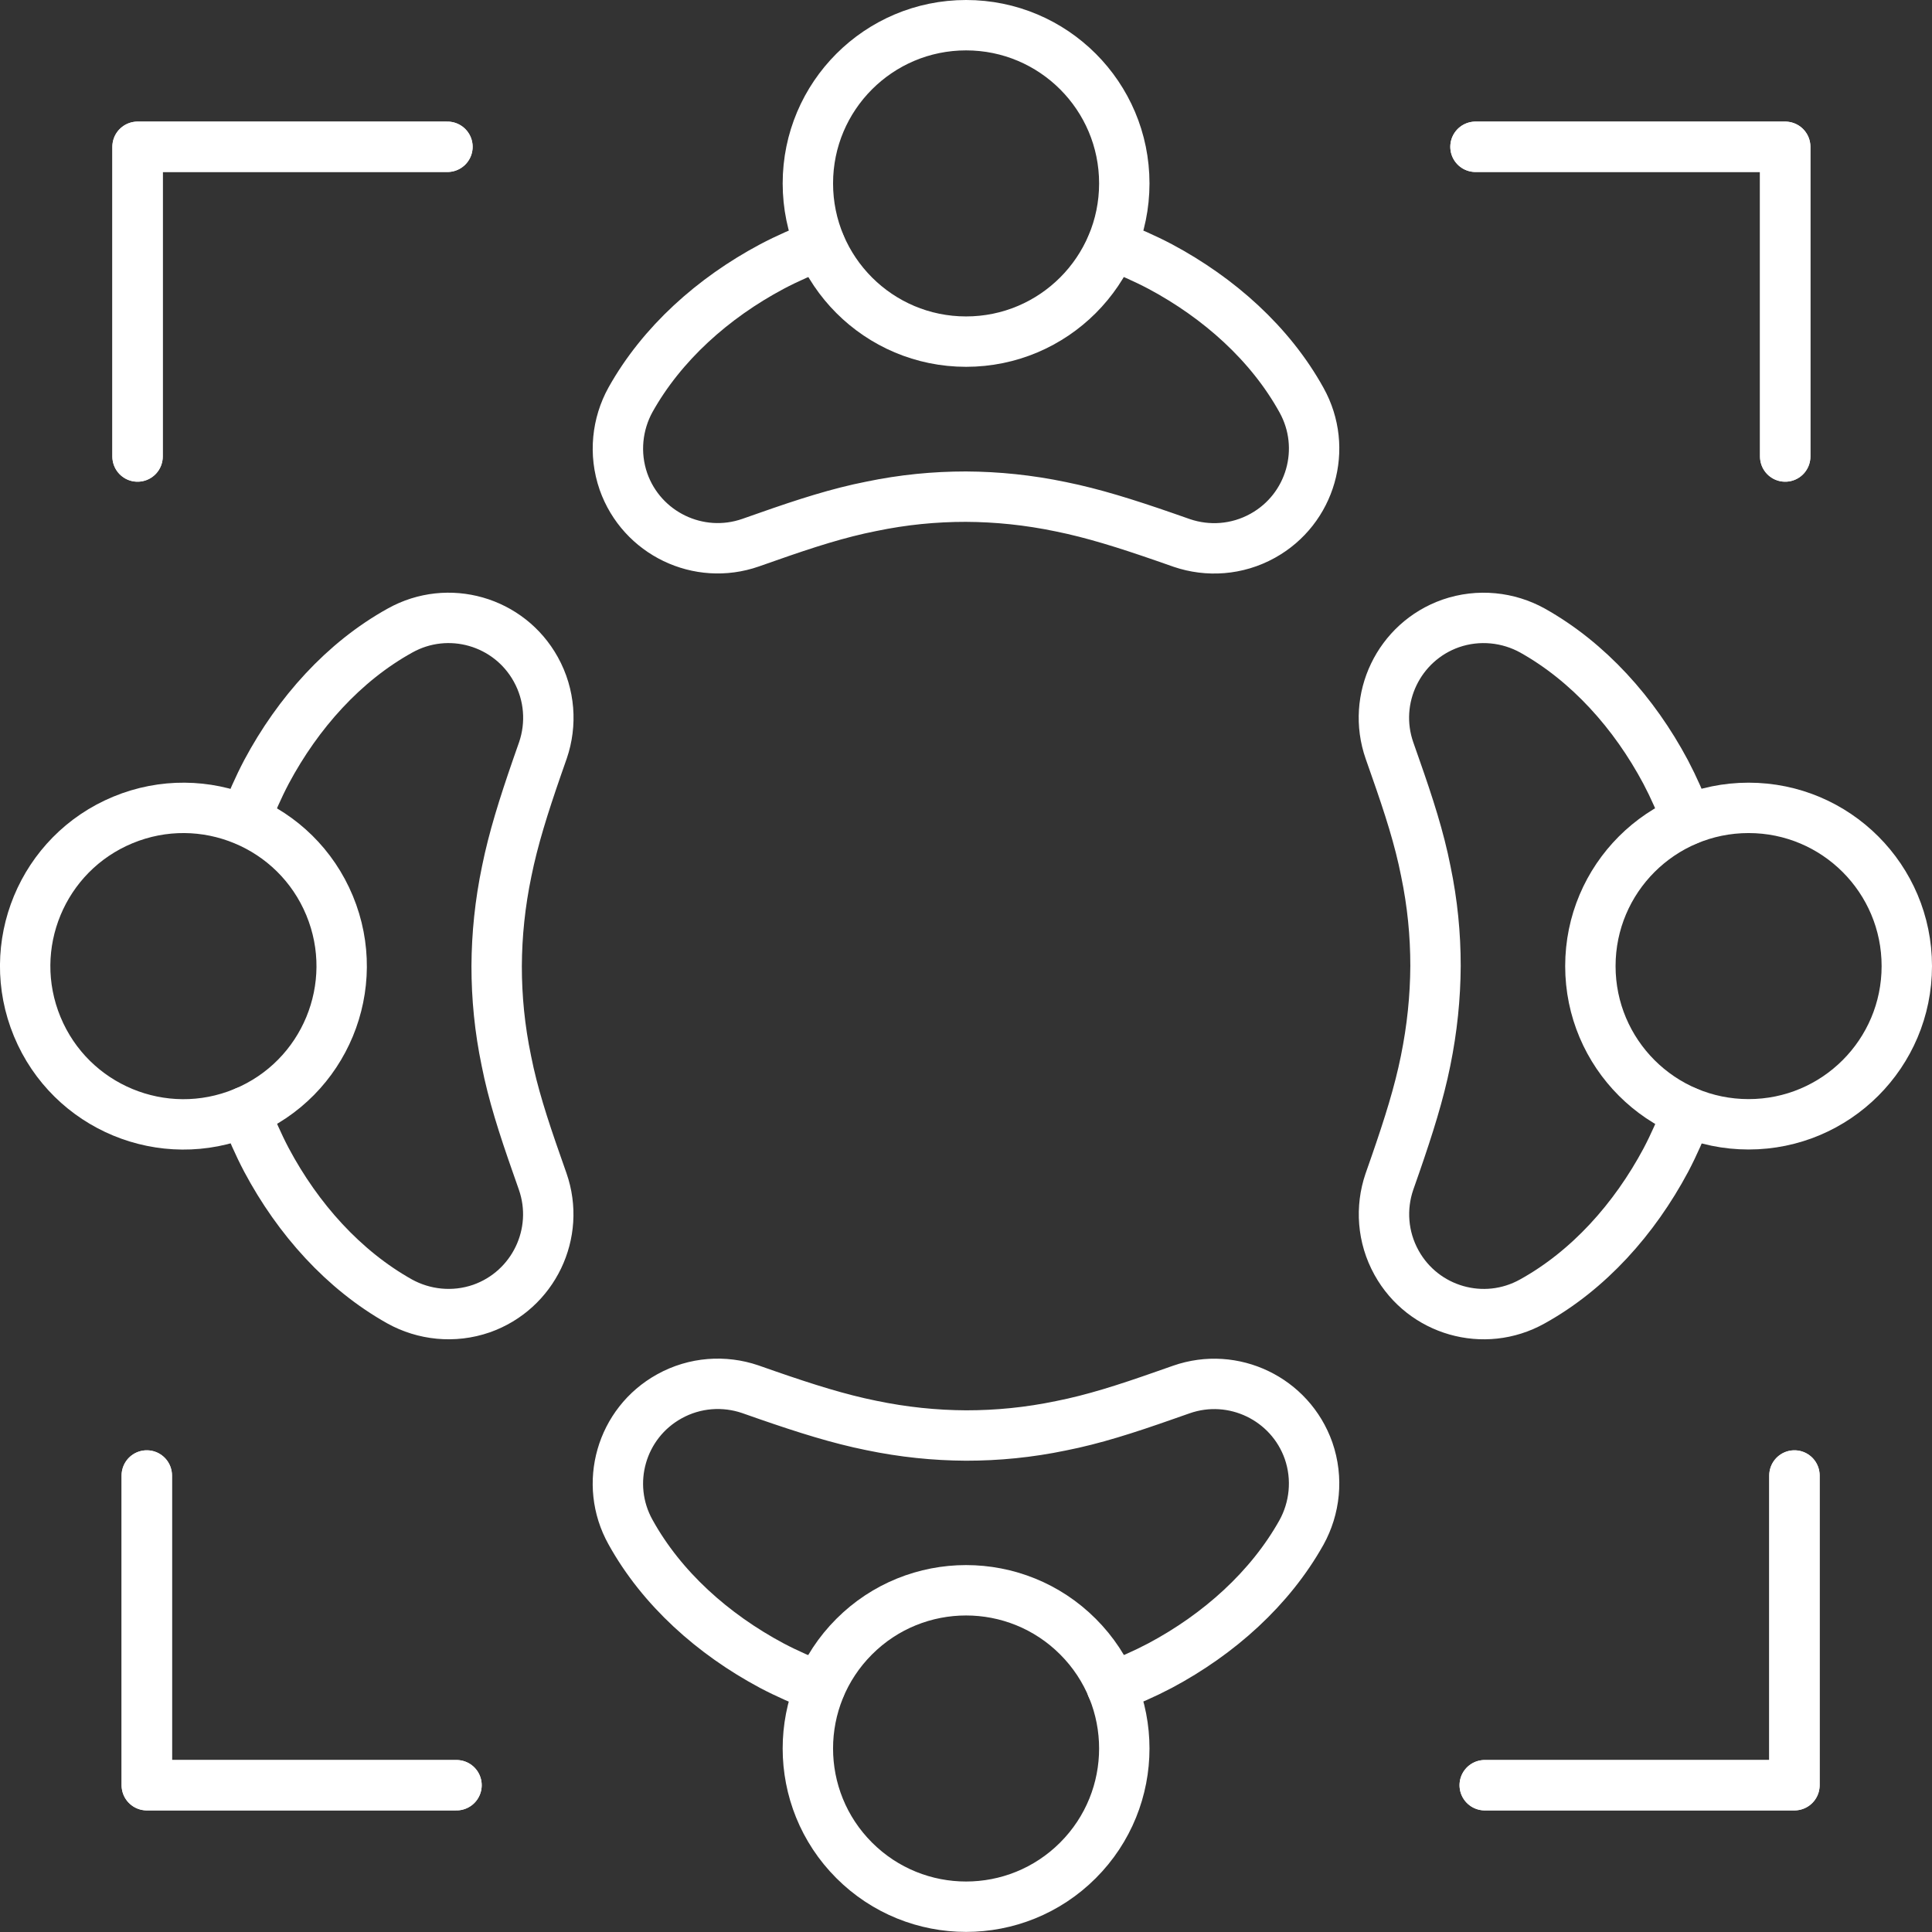
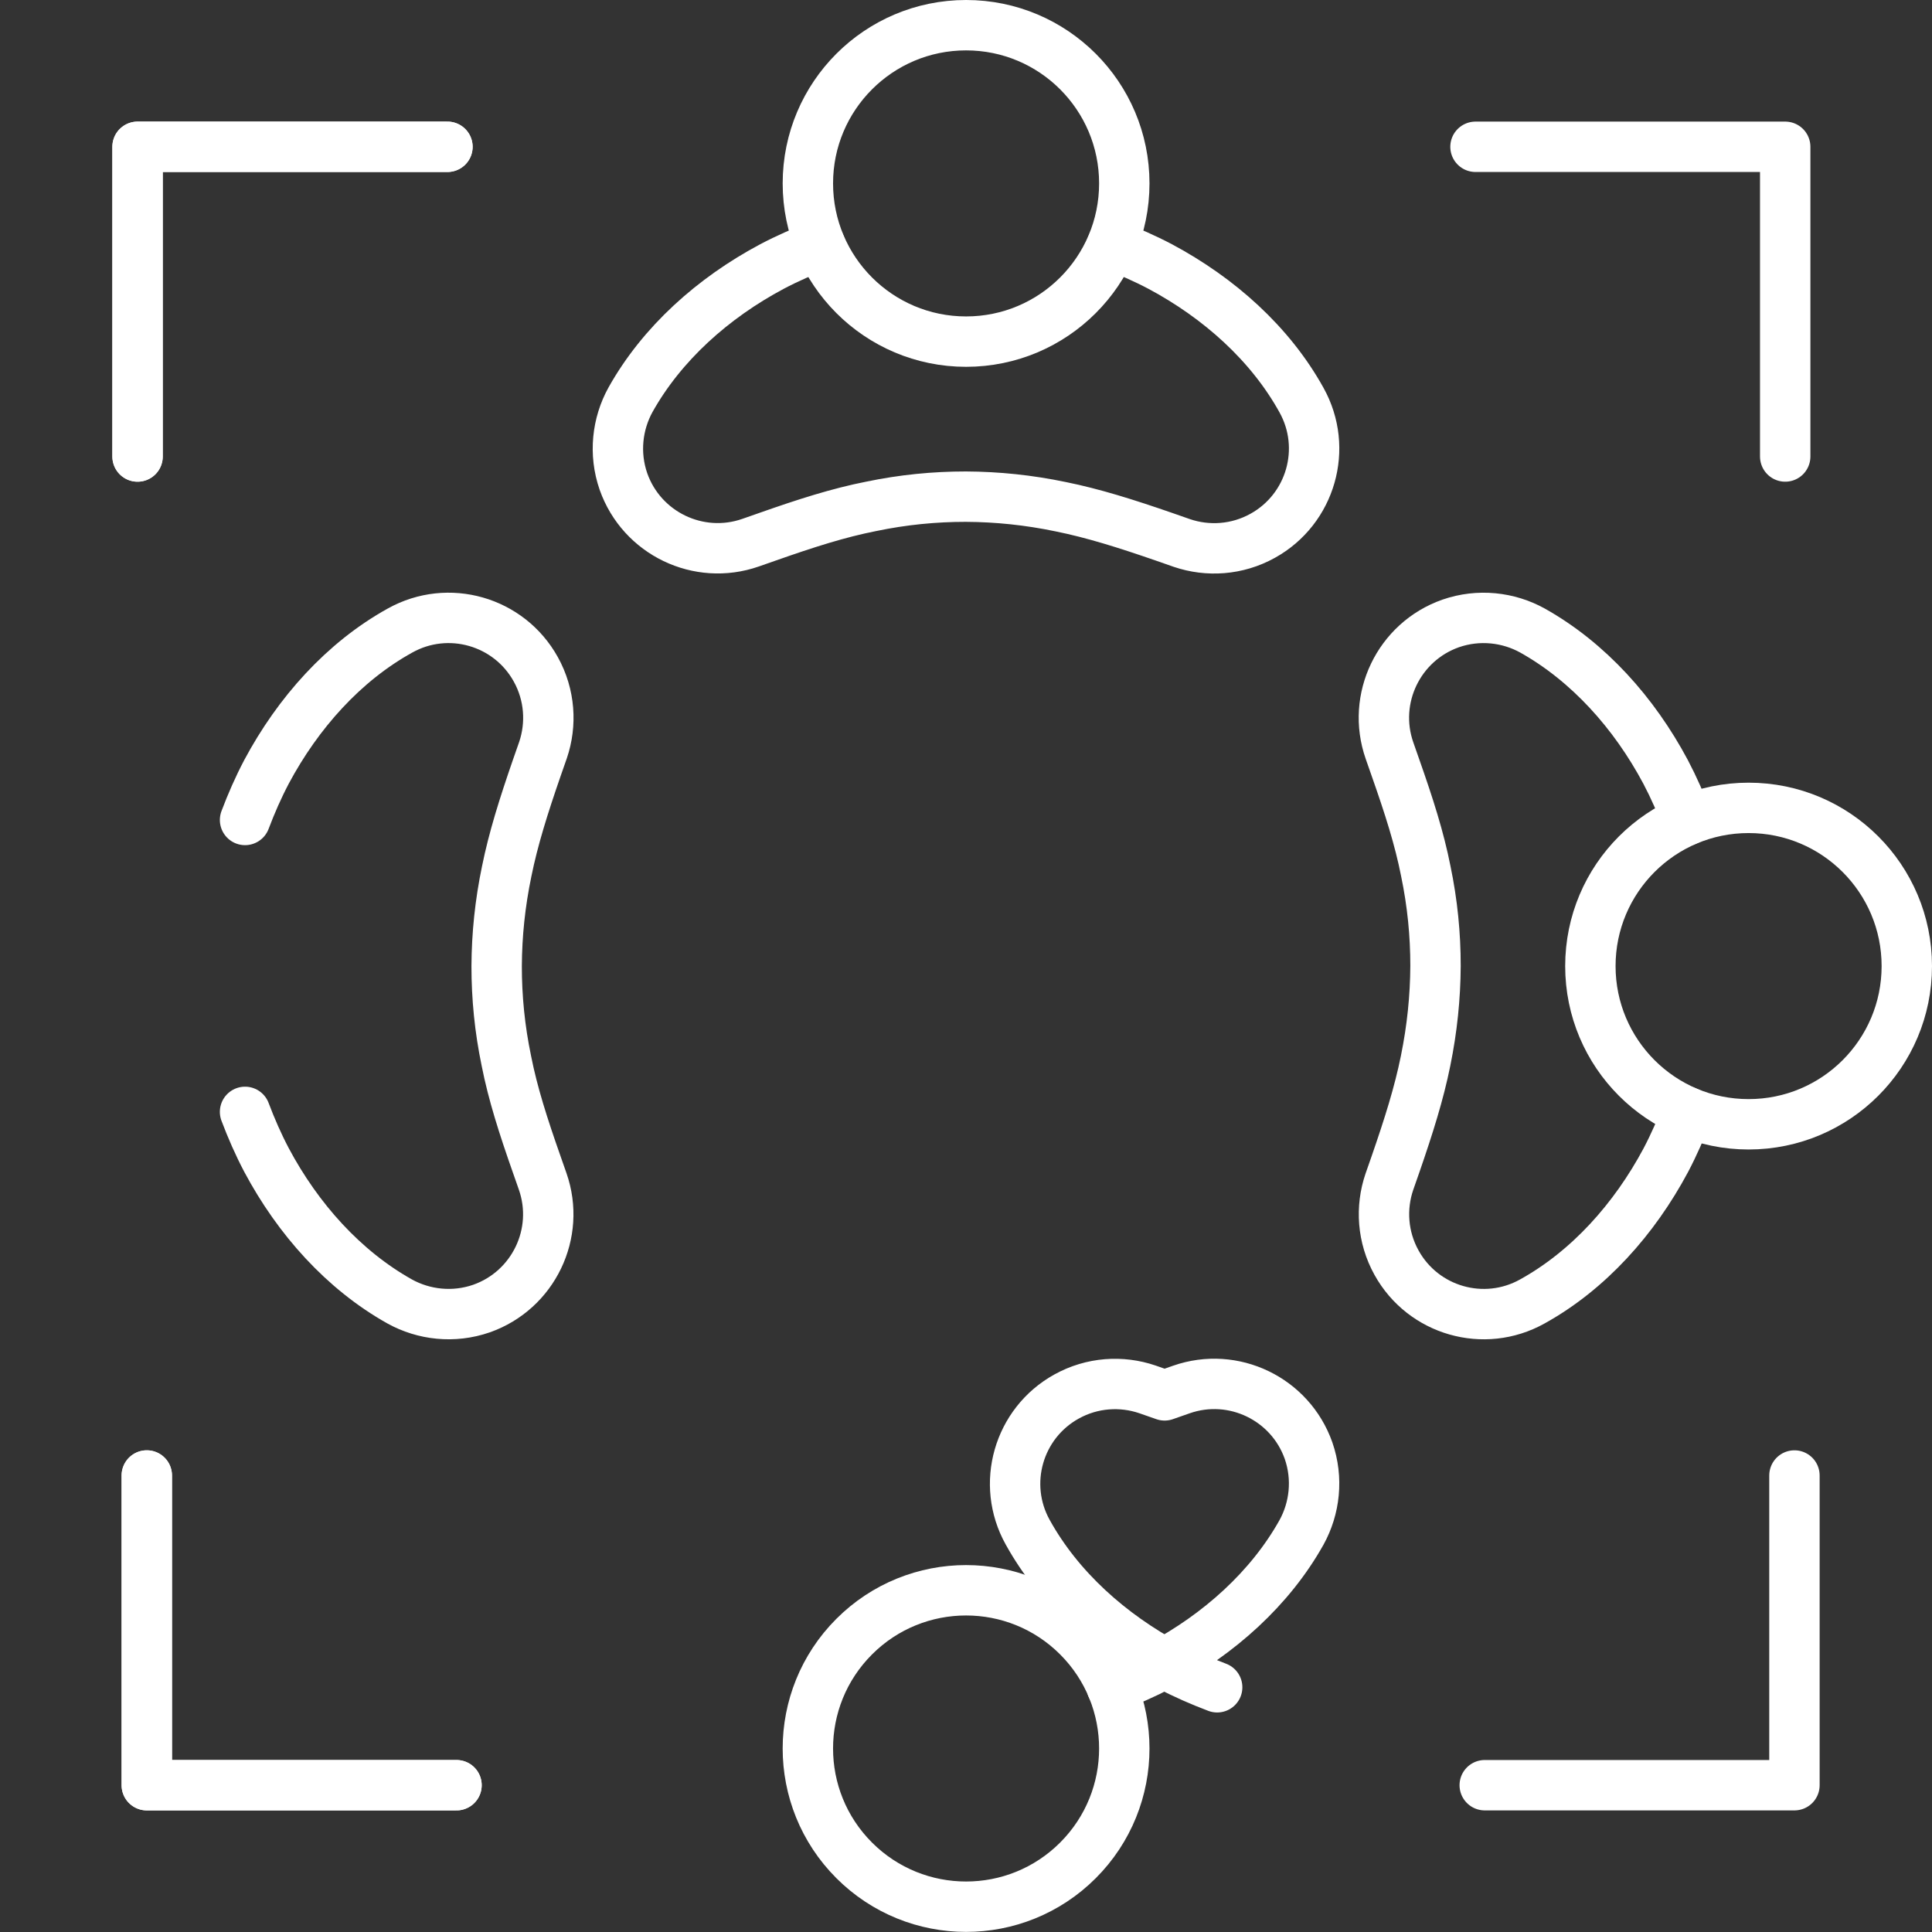
<svg xmlns="http://www.w3.org/2000/svg" viewBox="0 0 115.03 115.03">
  <rect x="0" y="0" width="115.03" height="115.03" fill="#333333" stroke="none" />
  <defs>
    <style>.d{fill:none;stroke:#fff;stroke-linecap:round;stroke-linejoin:round;stroke-width:3px;}</style>
  </defs>
  <g id="a" />
  <g id="b">
    <g id="c">
      <g>
        <circle class="d" cx="57.52" cy="10.92" r="9.42" />
        <circle class="d" cx="57.52" cy="104.11" r="9.42" transform="translate(-56.77 71.16) rotate(-45)" />
        <circle class="d" cx="104.11" cy="57.52" r="9.42" />
-         <circle class="d" cx="10.92" cy="57.52" r="9.42" transform="translate(-21.18 8.56) rotate(-22.5)" />
        <path class="d" d="M48.83,14.59c-.98,.37-1.94,.79-2.87,1.28-3.51,1.87-6.55,4.59-8.42,7.93-.79,1.43-1,3.2-.42,4.87,1.09,3.09,4.48,4.72,7.57,3.64l1-.35c2.3-.81,4.24-1.43,6.17-1.81,1.92-.4,3.78-.58,5.65-.58,1.87,.01,3.73,.2,5.65,.6,1.93,.39,3.87,1,6.18,1.8l1.03,.36c1.53,.52,3.28,.42,4.81-.43,2.87-1.59,3.91-5.21,2.31-8.08-1.86-3.36-4.91-6.08-8.41-7.95-.93-.49-1.89-.91-2.87-1.28" />
-         <path class="d" d="M66.2,100.45c.98-.37,1.94-.79,2.87-1.28,3.51-1.87,6.55-4.59,8.42-7.93,.79-1.43,1-3.2,.42-4.87-1.09-3.09-4.48-4.72-7.57-3.64l-1,.35c-2.3,.81-4.24,1.43-6.17,1.81-1.92,.4-3.78,.58-5.65,.58-1.87-.01-3.73-.2-5.65-.6-1.93-.39-3.87-1-6.18-1.8l-1.03-.36c-1.53-.52-3.28-.42-4.81,.43-2.87,1.59-3.91,5.21-2.31,8.08,1.86,3.36,4.91,6.08,8.41,7.95,.93,.49,1.89,.91,2.87,1.28" />
+         <path class="d" d="M66.2,100.45c.98-.37,1.94-.79,2.87-1.28,3.51-1.87,6.55-4.59,8.42-7.93,.79-1.43,1-3.2,.42-4.87-1.09-3.09-4.48-4.72-7.57-3.64l-1,.35l-1.03-.36c-1.53-.52-3.28-.42-4.81,.43-2.87,1.59-3.91,5.21-2.31,8.08,1.86,3.36,4.91,6.08,8.41,7.95,.93,.49,1.89,.91,2.87,1.28" />
        <path class="d" d="M100.45,48.83c-.37-.98-.79-1.94-1.28-2.87-1.87-3.51-4.59-6.55-7.93-8.42-1.43-.79-3.2-1-4.87-.42-3.09,1.09-4.72,4.48-3.64,7.57l.35,1c.81,2.3,1.43,4.24,1.81,6.17,.4,1.92,.58,3.78,.58,5.65-.01,1.87-.2,3.73-.59,5.65-.39,1.93-1,3.87-1.8,6.18l-.36,1.03c-.52,1.53-.42,3.28,.43,4.81,1.59,2.87,5.21,3.91,8.08,2.31,3.36-1.86,6.08-4.91,7.95-8.41,.49-.93,.91-1.89,1.28-2.87" />
        <path class="d" d="M14.59,66.2c.37,.98,.79,1.94,1.28,2.87,1.87,3.51,4.59,6.55,7.93,8.42,1.43,.79,3.2,1,4.87,.42,3.09-1.09,4.72-4.48,3.64-7.57l-.35-1c-.81-2.3-1.43-4.24-1.81-6.17-.4-1.92-.58-3.78-.58-5.65,.01-1.87,.2-3.73,.6-5.65,.39-1.93,1-3.87,1.8-6.18l.36-1.03c.52-1.53,.42-3.28-.43-4.81-1.59-2.87-5.21-3.91-8.08-2.31-3.36,1.86-6.08,4.91-7.95,8.41-.49,.93-.91,1.89-1.28,2.87" />
        <polyline class="d" points="8.19 27.18 8.19 8.74 26.64 8.74" />
-         <polyline class="d" points="106.84 87.85 106.84 106.29 88.4 106.29" />
        <polyline class="d" points="8.19 27.18 8.19 8.74 26.64 8.74" />
        <polyline class="d" points="106.84 87.85 106.84 106.29 88.4 106.29" />
-         <polyline class="d" points="87.85 8.74 106.29 8.74 106.29 27.18" />
        <polyline class="d" points="27.18 106.29 8.74 106.29 8.74 87.85" />
        <polyline class="d" points="87.85 8.74 106.29 8.74 106.29 27.18" />
        <polyline class="d" points="27.18 106.29 8.74 106.29 8.74 87.85" />
      </g>
    </g>
  </g>
</svg>